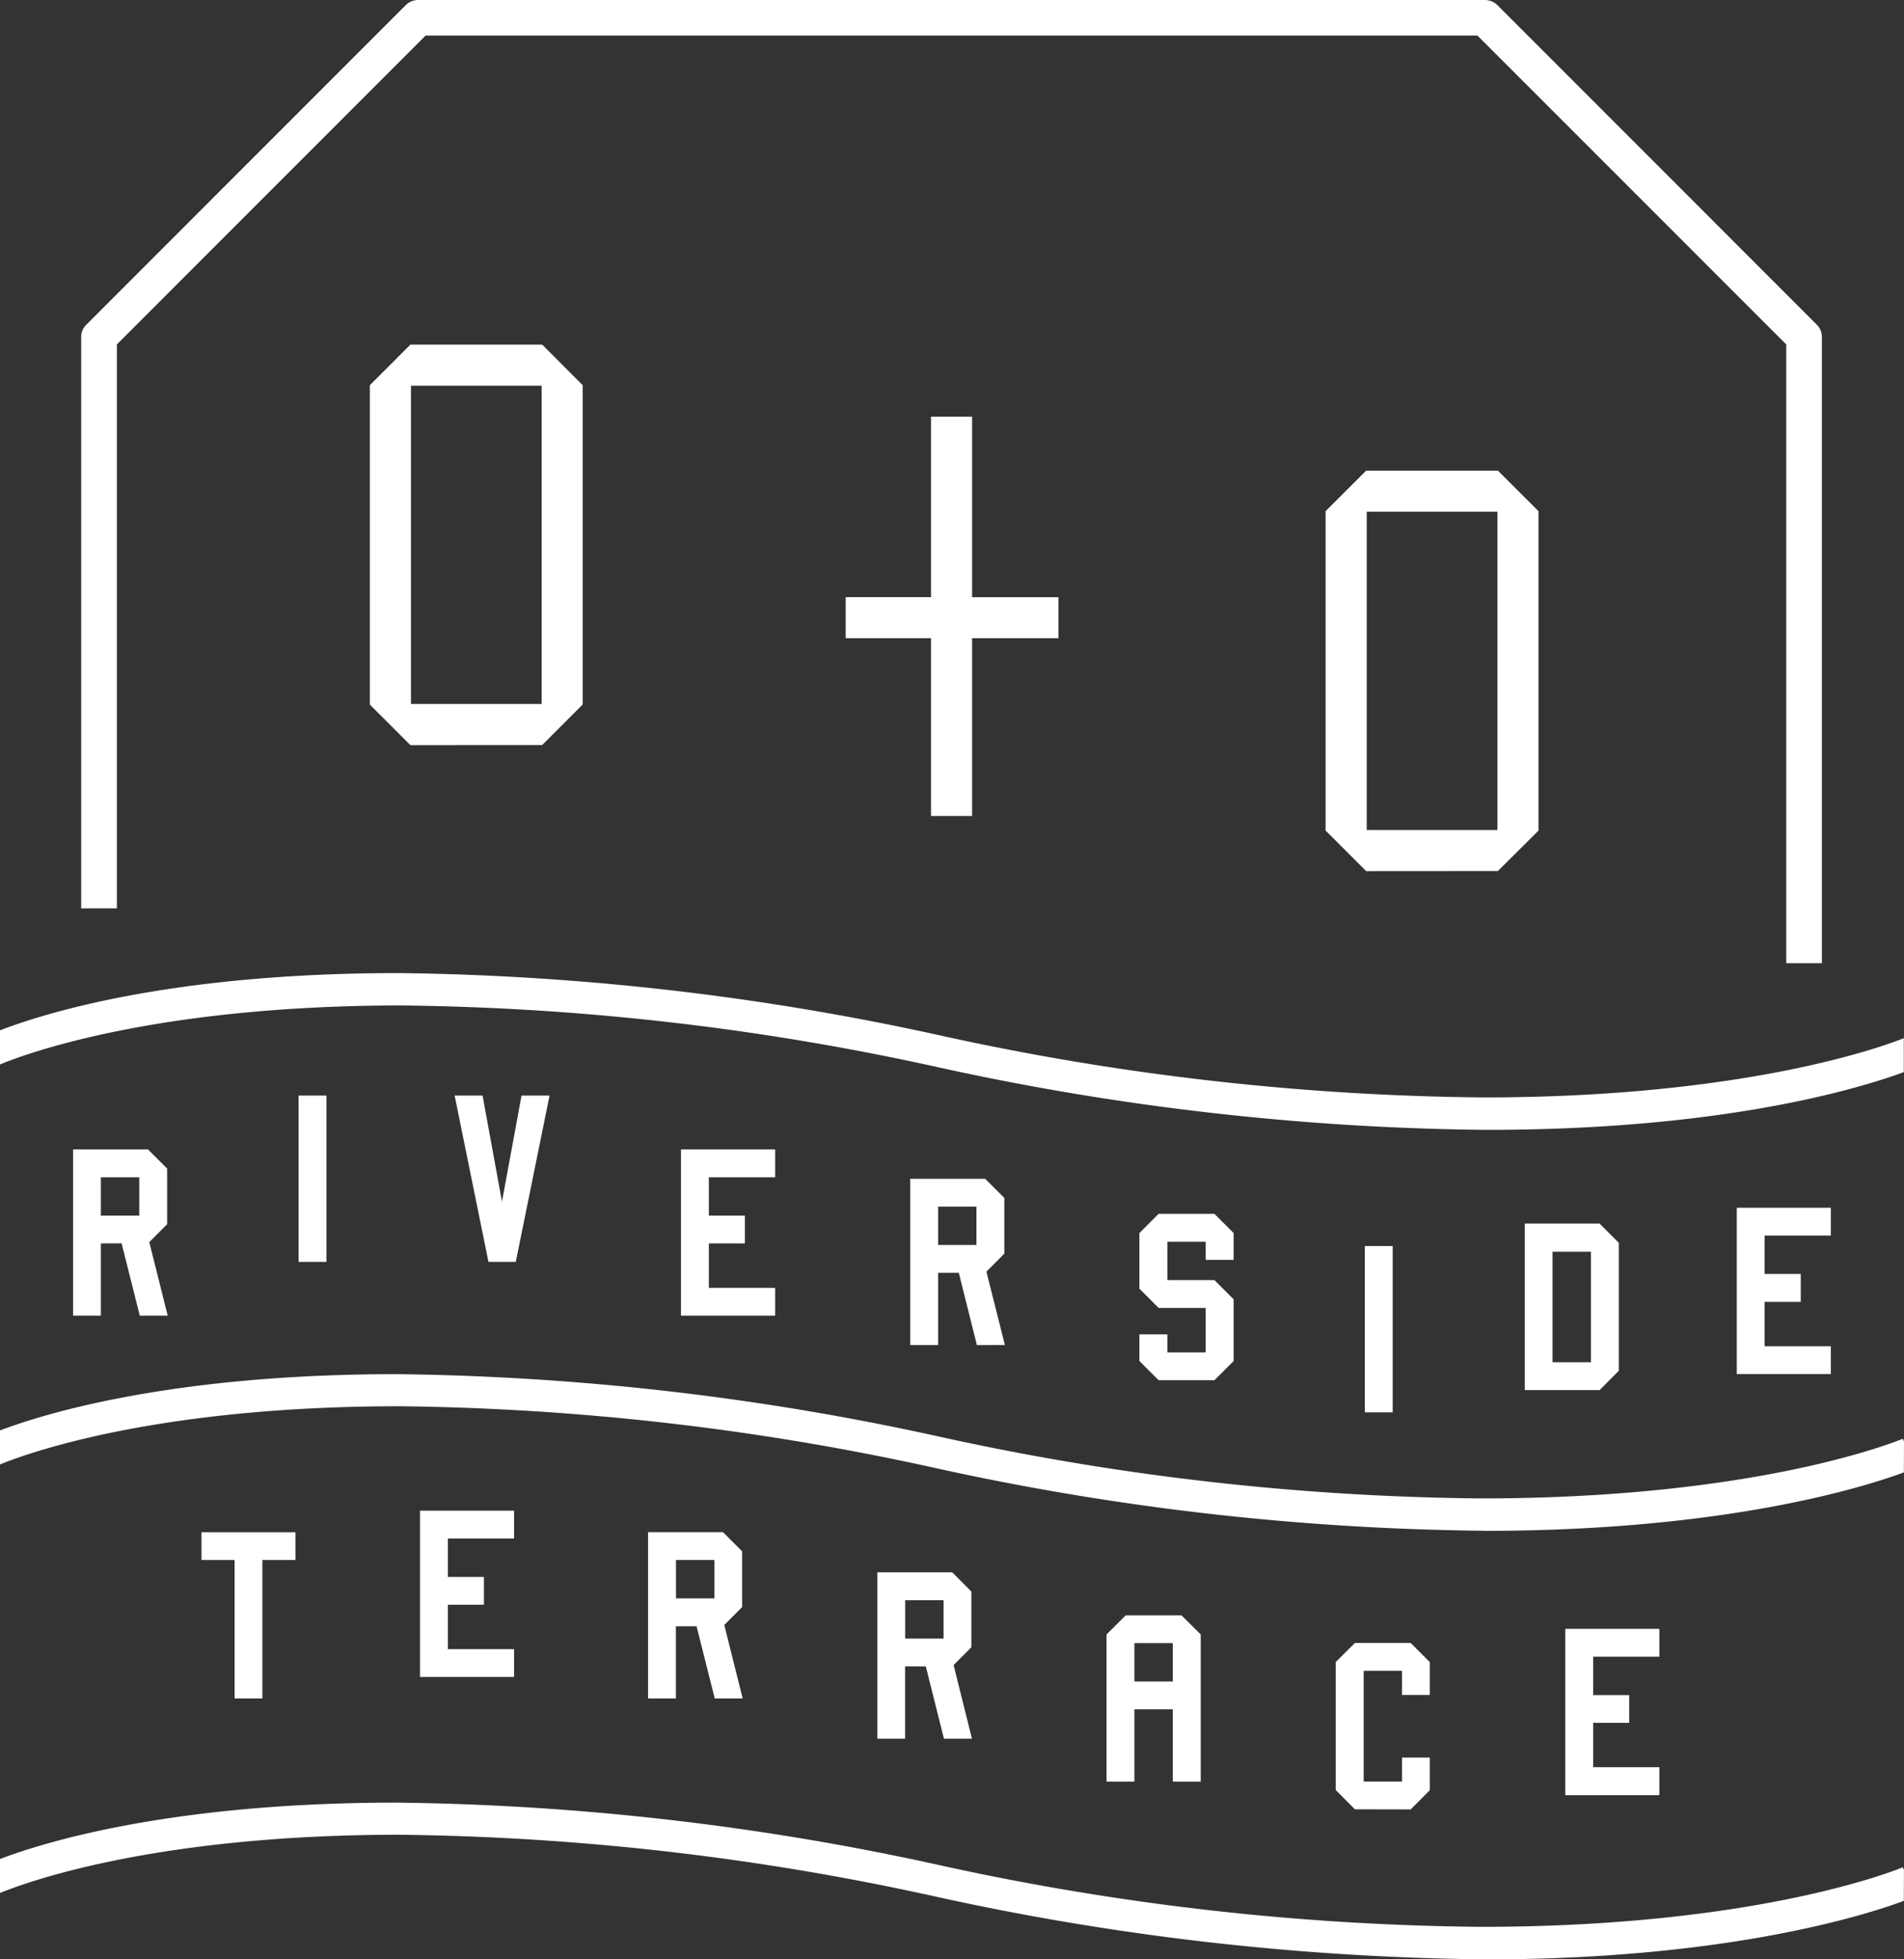
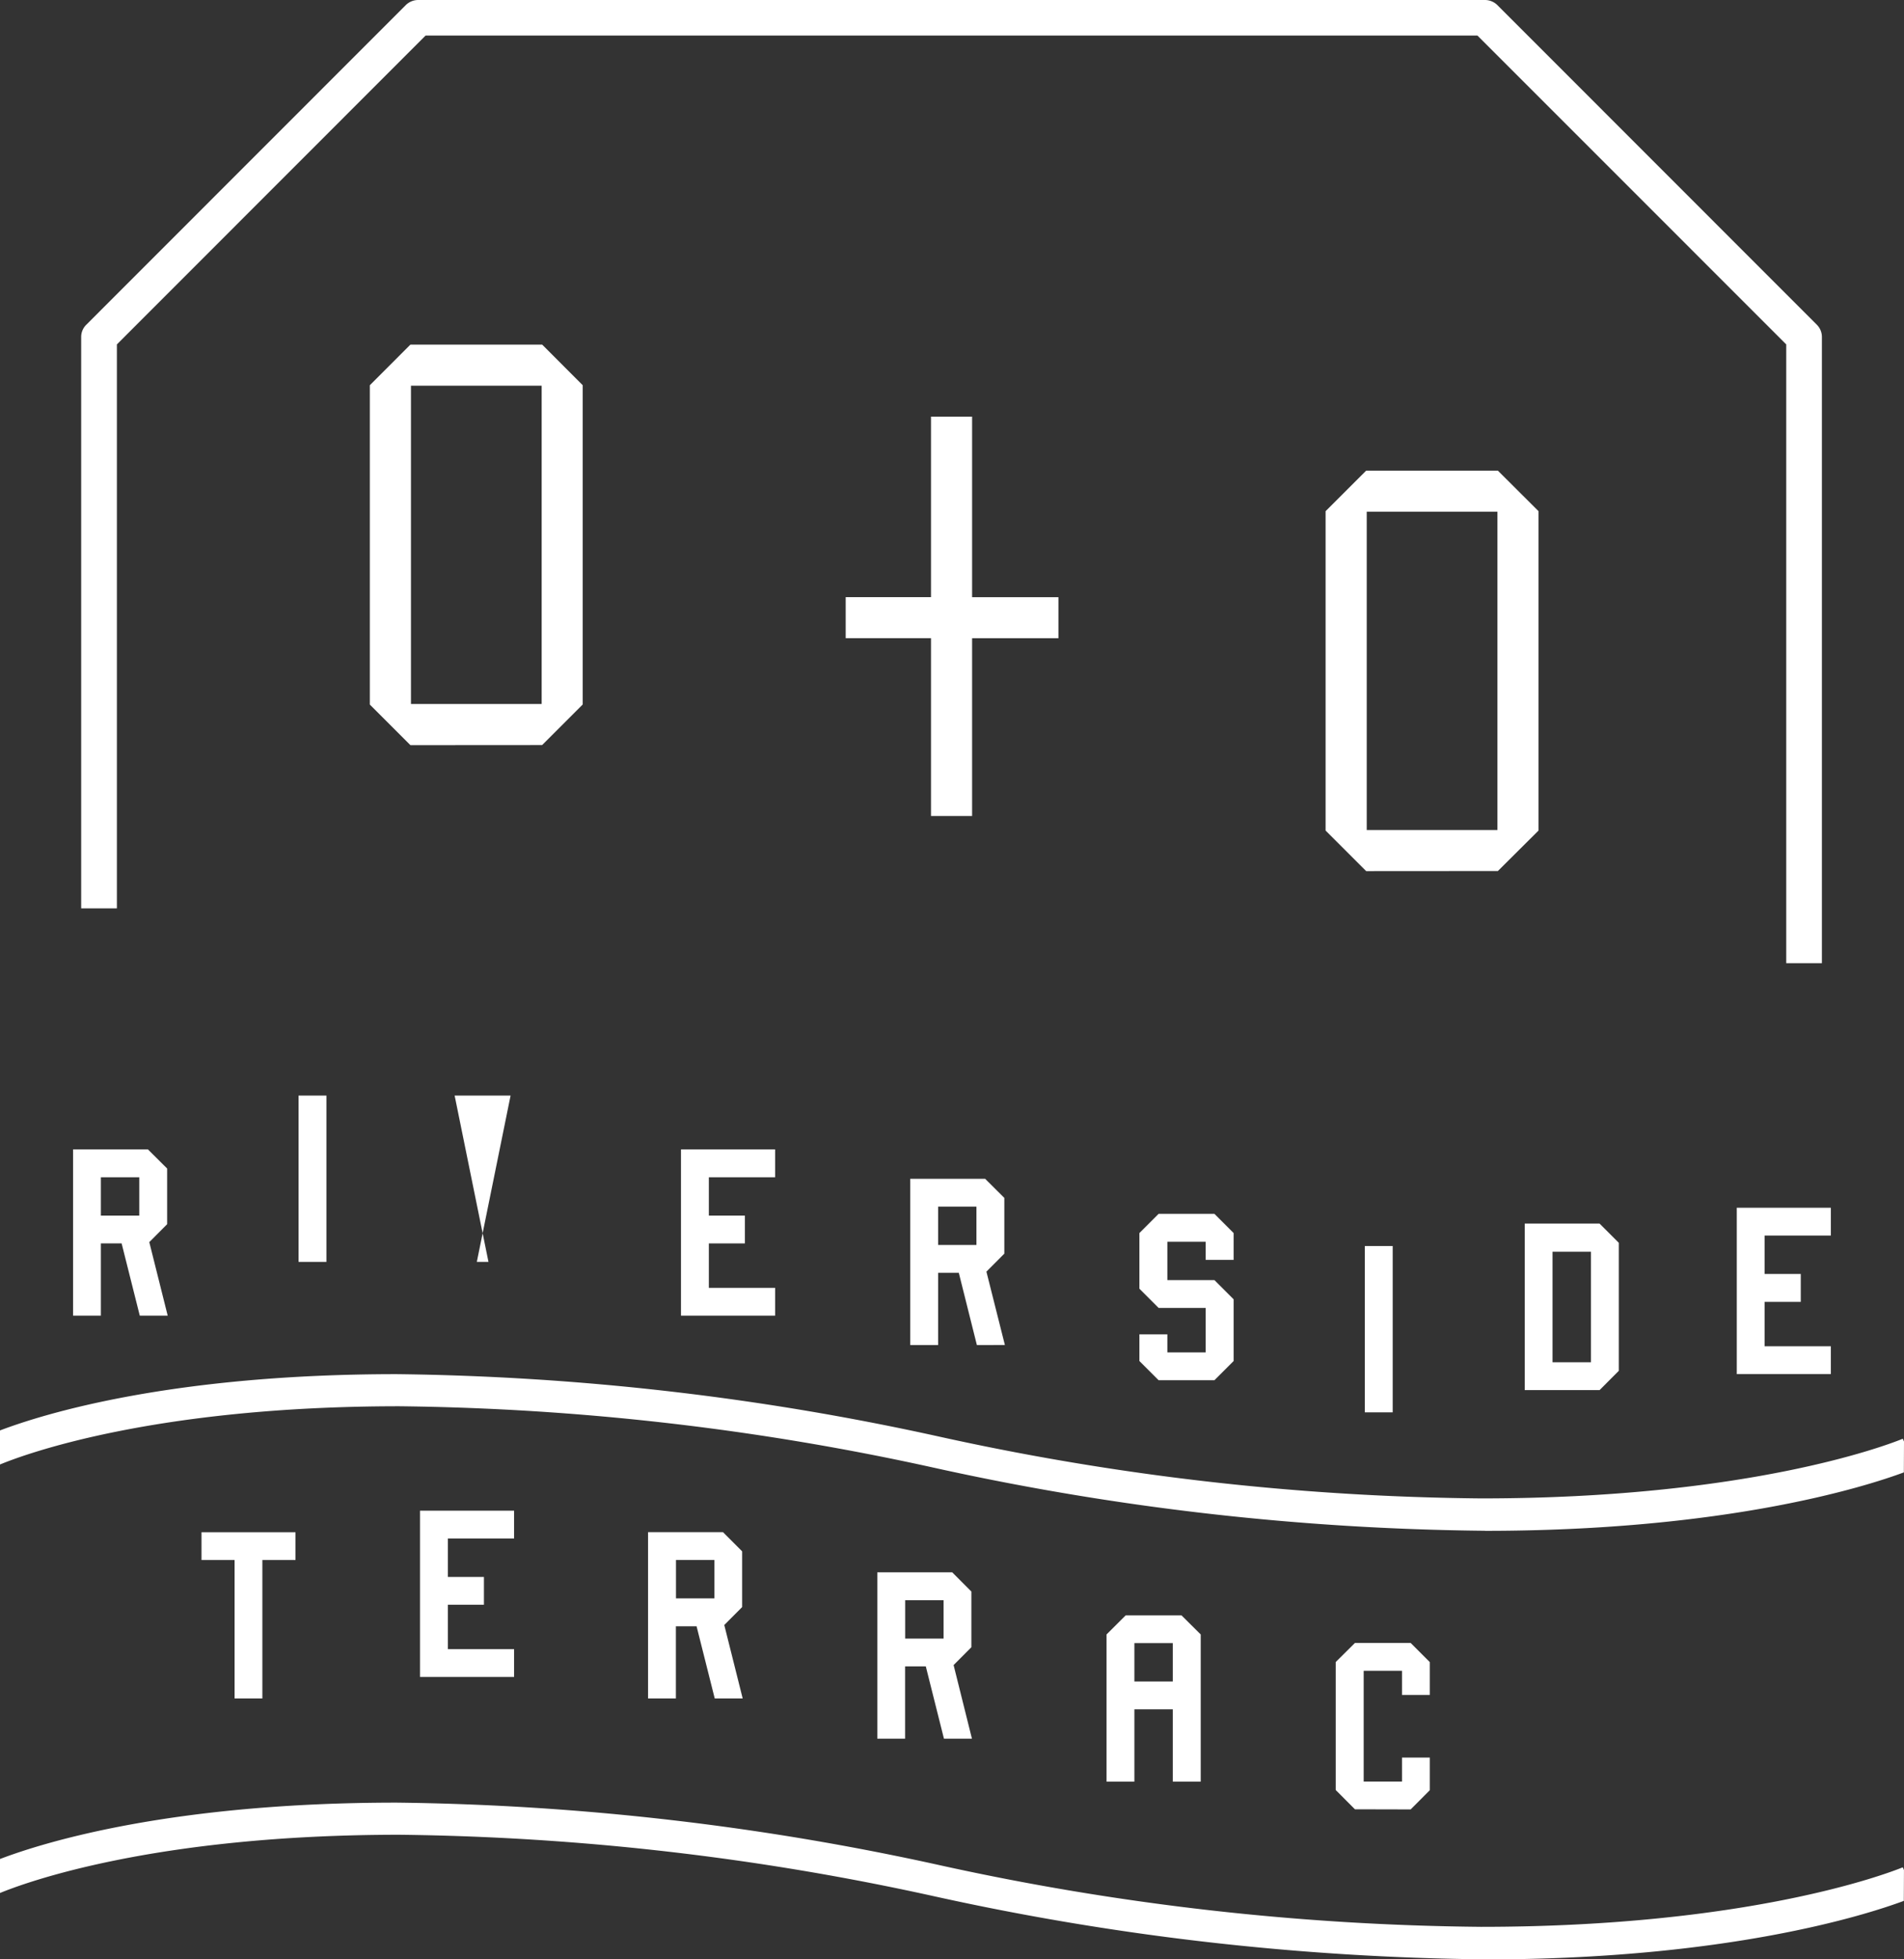
<svg xmlns="http://www.w3.org/2000/svg" width="104.887" height="107.926" viewBox="0 0 104.887 107.926">
  <rect x="0" y="0" width="104.887" height="107.926" fill="#333333" stroke="none" />
  <defs>
    <clipPath id="clip-path">
      <rect id="長方形_3" data-name="長方形 3" width="104.887" height="107.926" transform="translate(0 0)" fill="none" />
    </clipPath>
  </defs>
  <g id="グループ_3" data-name="グループ 3" transform="translate(0 0)">
    <path id="パス_1" data-name="パス 1" d="M29.839,21.246h-7.2V38.777h7.2Zm-7.23,19.8-2.236-2.236V21.219l2.236-2.237h7.258L32.1,21.219V38.805l-2.236,2.236Z" fill="#fff" />
    <path id="パス_2" data-name="パス 2" d="M82.49,28.184h-7.2V45.719h7.2Zm-7.23,19.8L73.024,45.75V28.157l2.236-2.233h7.254l2.24,2.233V45.75l-2.24,2.229Z" fill="#fff" />
    <path id="パス_3" data-name="パス 3" d="M58.306,32.894H53.551V22.95H51.287v9.944h-4.7v2.26h4.7v9.795h2.264V35.154h4.755Z" fill="#fff" />
    <g id="グループ_2" data-name="グループ 2">
      <g id="グループ_1" data-name="グループ 1" clip-path="url(#clip-path)">
        <path id="パス_4" data-name="パス 4" d="M98.4,53.055V18.972L81.388,1.958H23.445L6.439,18.972V50.035H4.472V18.565a.936.936,0,0,1,.29-.685L22.348.286a.977.977,0,0,1,.7-.286h58.75a.977.977,0,0,1,.694.286L100.078,17.88a.948.948,0,0,1,.286.685v34.49Z" fill="#fff" />
        <path id="パス_5" data-name="パス 5" d="M7.671,64.848H5.556v2.111H7.671ZM7.7,72.47l-1-3.979H5.556V72.47H4.025V63.313H8.149l1.058,1.053v3.067l-.983.987,1.014,4.05Z" fill="#fff" />
        <rect id="長方形_1" data-name="長方形 1" width="1.535" height="9.161" transform="translate(16.447 60.348)" fill="#fff" />
-         <path id="パス_6" data-name="パス 6" d="M26.909,69.509l-1.864-9.161h1.539l1.069,5.844,1.077-5.844h1.543l-1.86,9.161Z" fill="#fff" />
+         <path id="パス_6" data-name="パス 6" d="M26.909,69.509l-1.864-9.161h1.539h1.543l-1.86,9.161Z" fill="#fff" />
        <path id="パス_7" data-name="パス 7" d="M37.514,72.47V63.313H42.7v1.535H39.049v2.111h1.986v1.532H39.049v2.448H42.7V72.47Z" fill="#fff" />
        <path id="パス_8" data-name="パス 8" d="M53.79,66.466H51.679v2.111H53.79Zm.024,7.622-.995-3.975h-1.14v3.975H50.144V64.931h4.124l1.058,1.053v3.071l-.987.991,1.018,4.042Z" fill="#fff" />
        <path id="パス_9" data-name="パス 9" d="M63.825,76.027,62.767,74.97V73.5h1.54v.995h2.111V72.044H63.825l-1.058-1.058V67.92l1.058-1.058H66.9l1.057,1.058V69.4H66.418v-1H64.307v2.111H66.9l1.057,1.058v3.4L66.9,76.027Z" fill="#fff" />
        <rect id="長方形_2" data-name="長方形 2" width="1.535" height="9.161" transform="translate(75.185 68.635)" fill="#fff" />
        <path id="パス_10" data-name="パス 10" d="M87.64,68.948H85.525v6.09H87.64ZM83.994,76.57V67.4h4.124l1.058,1.058v7.05L88.118,76.57Z" fill="#fff" />
        <path id="パス_11" data-name="パス 11" d="M95.675,75.69V66.525h5.182V68.06H97.21v2.115H99.2v1.536H97.21v2.444h3.647V75.69Z" fill="#fff" />
        <path id="パス_12" data-name="パス 12" d="M12.922,93.556V85.93H11.1V84.4h5.178V85.93H14.453v7.626Z" fill="#fff" />
        <path id="パス_13" data-name="パス 13" d="M23.138,92.371V83.214H28.32v1.531H24.673v2.119h1.986v1.528H24.673V90.84H28.32v1.531Z" fill="#fff" />
        <path id="パス_14" data-name="パス 14" d="M39.353,85.93H37.238v2.115h2.115Zm.02,7.626-1-3.975h-1.14v3.975H35.7V84.395h4.128l1.054,1.057v3.071l-.983.987,1.014,4.046Z" fill="#fff" />
        <path id="パス_15" data-name="パス 15" d="M51.979,88.145H49.864V90.26h2.115ZM52,95.771,51,91.788h-1.14v3.983H48.329V86.61h4.128l1.054,1.057v3.067l-.979.983,1.01,4.054Z" fill="#fff" />
        <path id="パス_16" data-name="パス 16" d="M64.606,90.508H62.491v2.115h2.115Zm0,7.63V94.155H62.491v3.983H60.956V90.031l1.057-1.054h3.071l1.061,1.054v8.107Z" fill="#fff" />
        <path id="パス_17" data-name="パス 17" d="M74.64,99.661,73.582,98.6v-7.05L74.64,90.5h3.071l1.053,1.054v1.809H77.233V92.031H75.122v6.1h2.111v-1.32h1.531v1.8l-1.053,1.057Z" fill="#fff" />
-         <path id="パス_18" data-name="パス 18" d="M86.228,98.888V89.723H91.41v1.535H87.763v2.115h1.986V94.9H87.763v2.444H91.41v1.539Z" fill="#fff" />
        <path id="パス_19" data-name="パス 19" d="M81.8,107.926a147.179,147.179,0,0,1-30.323-3.47,143.681,143.681,0,0,0-29.469-3.392c-13.583,0-20.692,2.667-22.008,3.208V102.4c2.519-.96,9.561-3.106,21.855-3.106a146.278,146.278,0,0,1,29.982,3.462,144.233,144.233,0,0,0,29.751,3.38c14.621,0,22.271-2.89,23.23-3.278l.067.149-.008,1.7c-2.131.791-9.772,3.223-23.077,3.223" fill="#fff" />
-         <path id="パス_20" data-name="パス 20" d="M81.917,62.238a146.918,146.918,0,0,1-30.327-3.47,143.842,143.842,0,0,0-29.461-3.384C8.311,55.384,1.136,58.157,0,58.635v-1.88C2.514,55.783,9.549,53.6,21.968,53.6a146.124,146.124,0,0,1,29.983,3.47,144.805,144.805,0,0,0,29.754,3.38c14.4,0,22.012-2.8,23.171-3.263v1.869c-2.671.979-10.128,3.18-22.959,3.18" fill="#fff" />
        <path id="パス_21" data-name="パス 21" d="M81.8,84.319a146.883,146.883,0,0,1-30.323-3.466,143.675,143.675,0,0,0-29.465-3.392c-13.579,0-20.7,2.663-22.012,3.208V78.793c2.519-.956,9.561-3.1,21.851-3.1a146.036,146.036,0,0,1,29.986,3.462A144.253,144.253,0,0,0,81.59,82.537c14.621,0,22.271-2.894,23.23-3.286l.067.153-.008,1.7c-2.131.791-9.776,3.219-23.077,3.219" fill="#fff" />
      </g>
    </g>
  </g>
</svg>